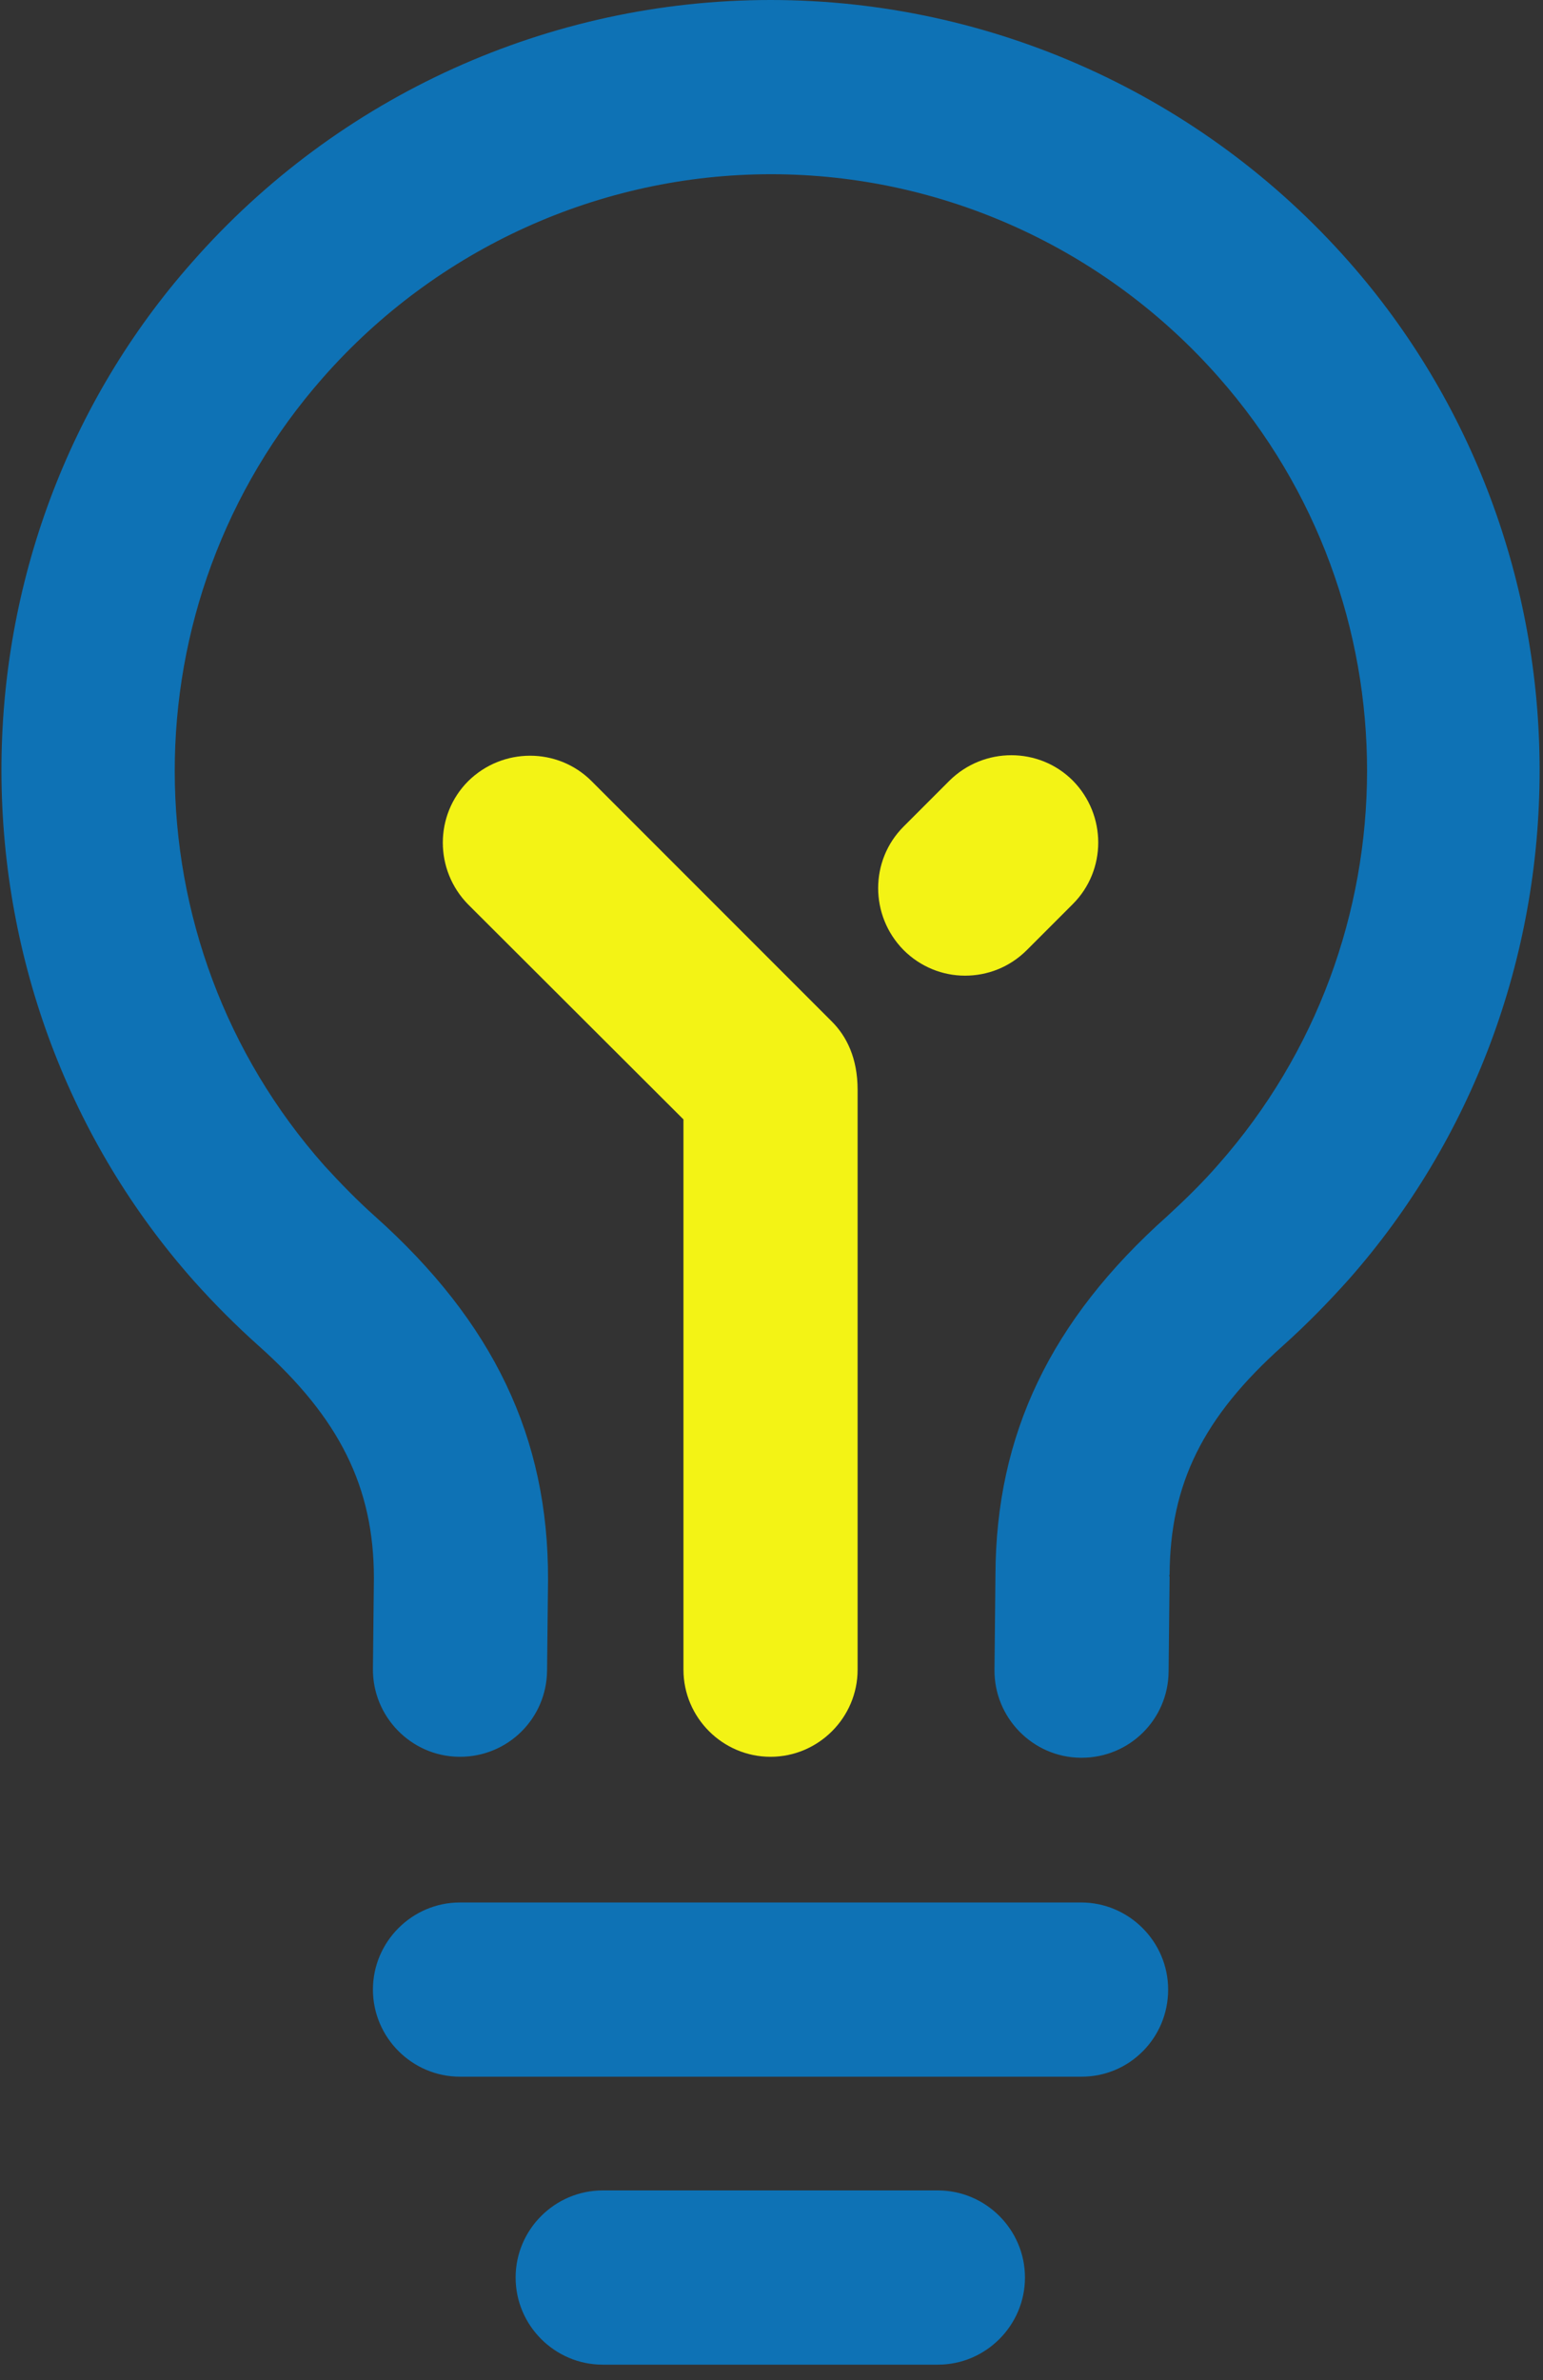
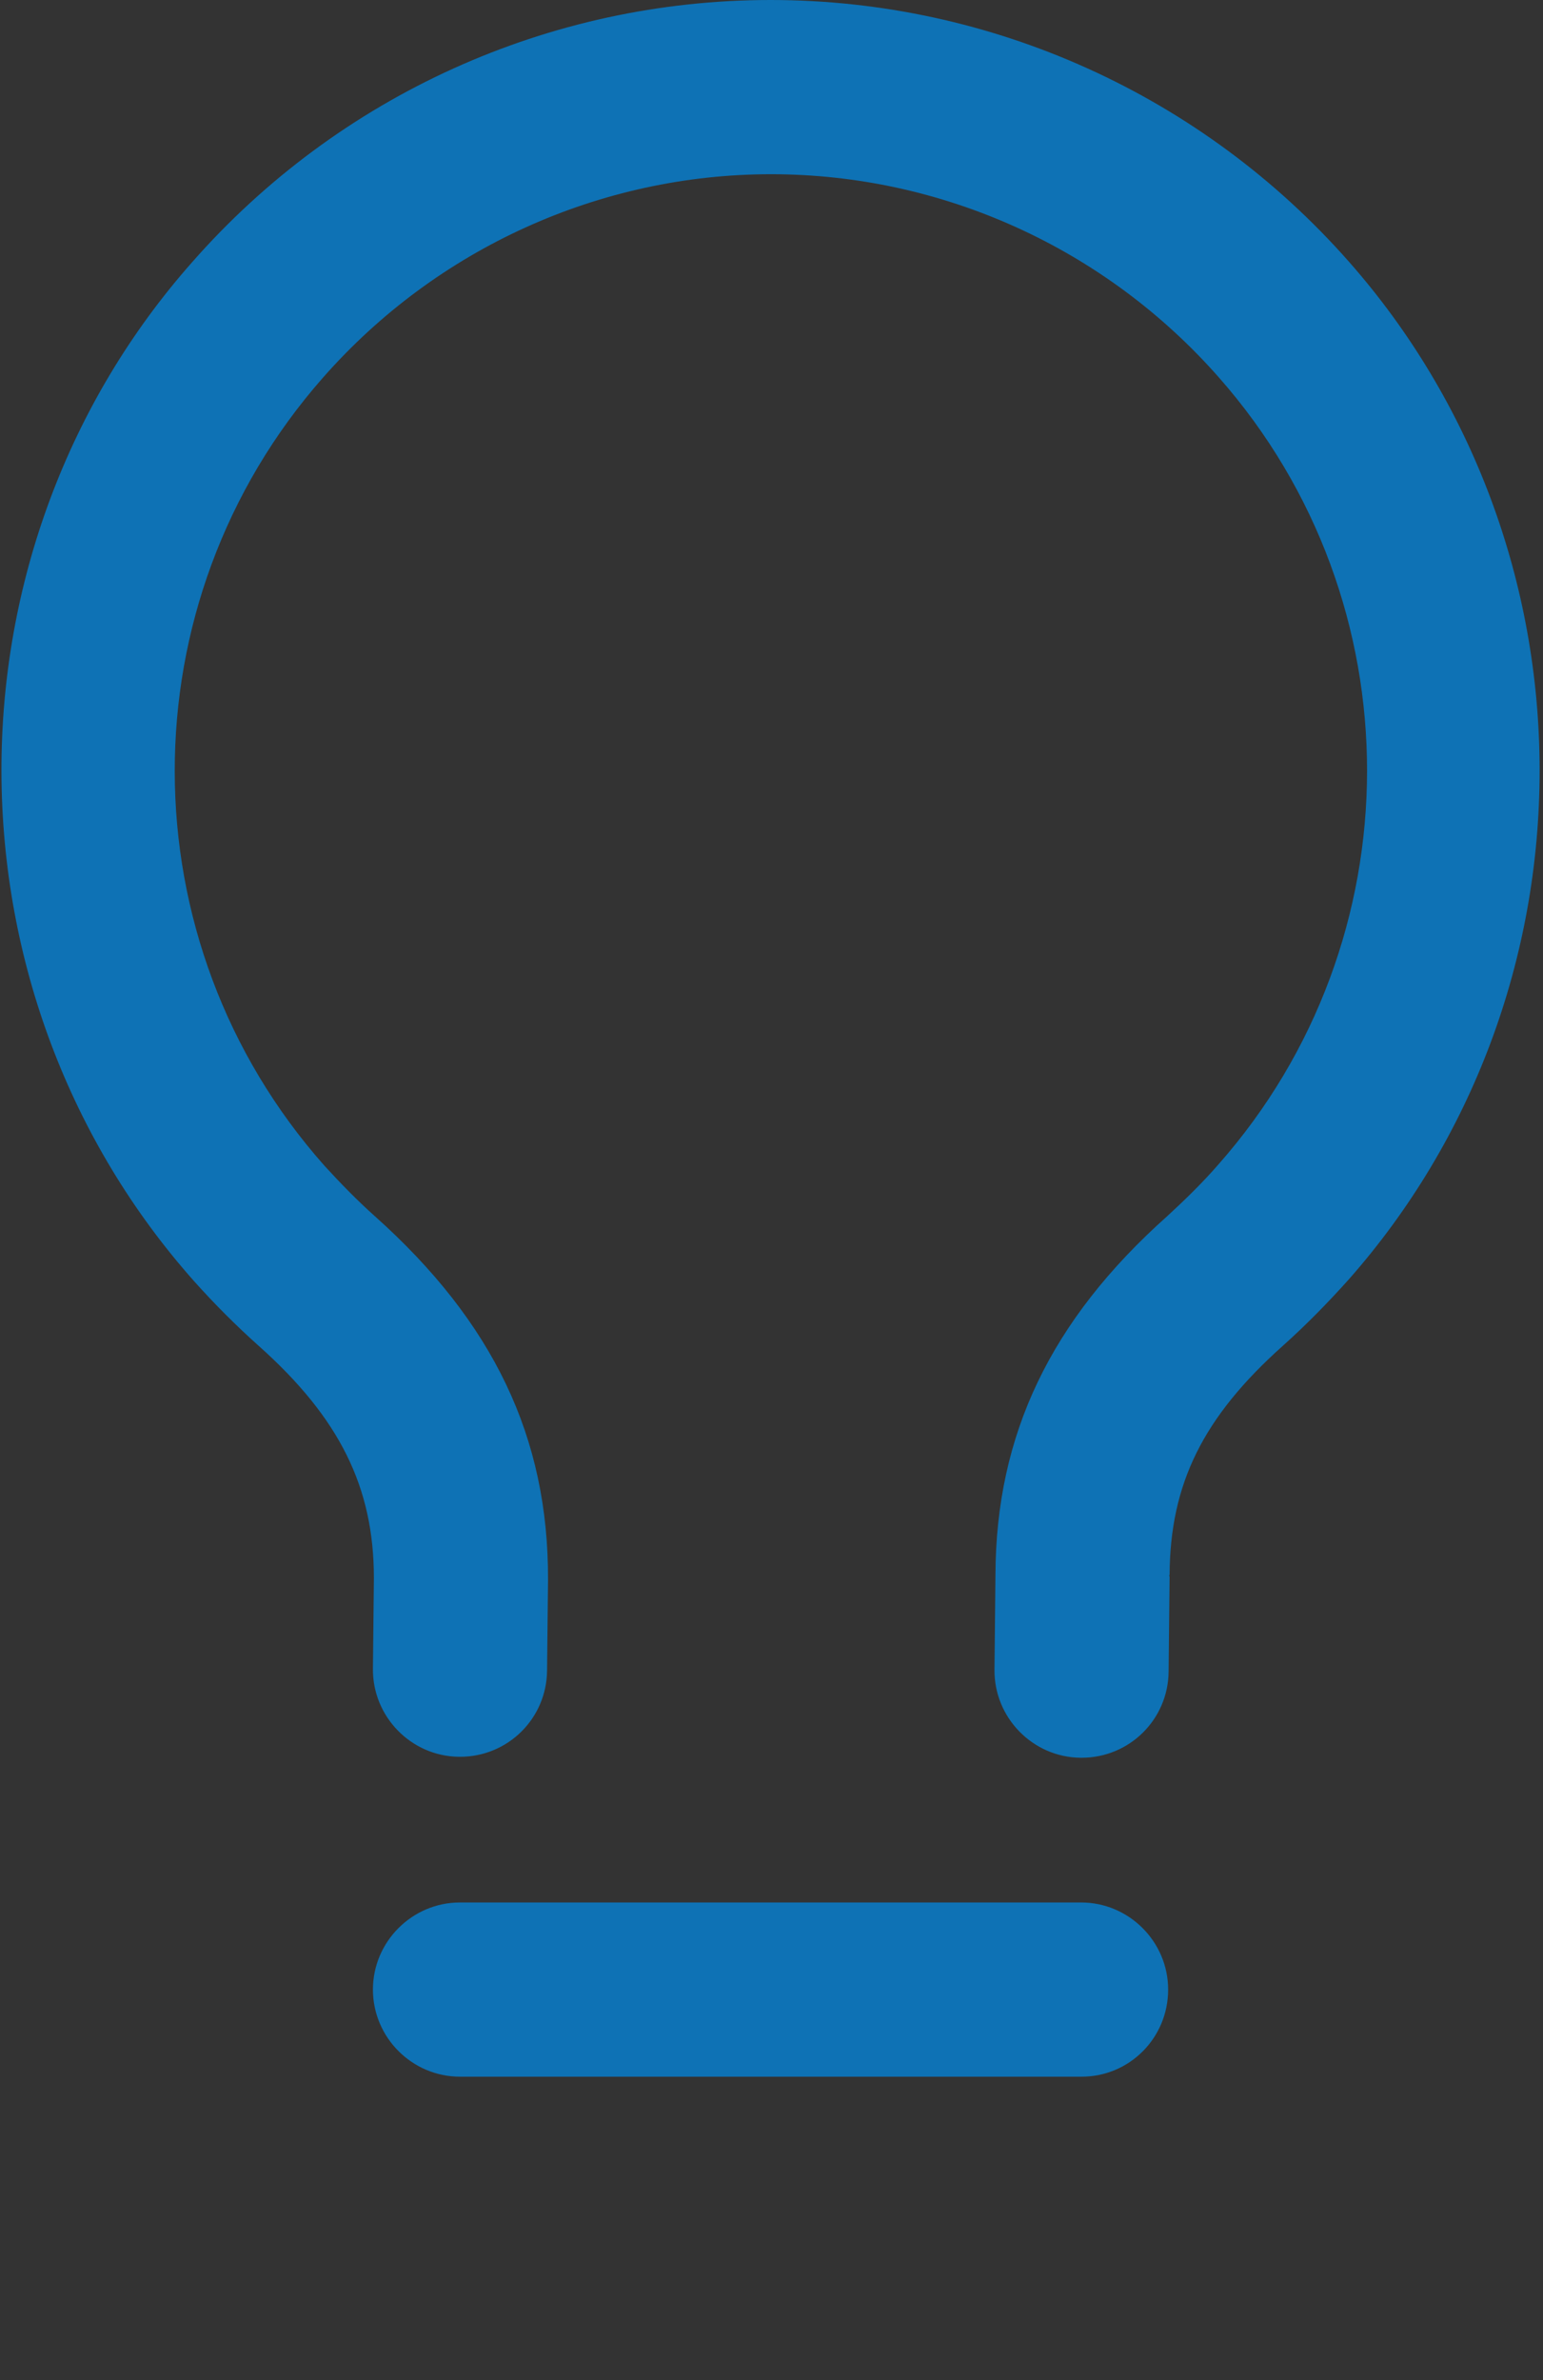
<svg xmlns="http://www.w3.org/2000/svg" width="72px" height="111px" viewBox="0 0 72 111">
  <rect x="0" y="0" width="72" height="111" fill="#333333" stroke="none" />
  <title>Icon/Benefits/Kreativ</title>
  <desc>Created with Sketch.</desc>
  <g id="Design" stroke="none" stroke-width="1" fill="none" fill-rule="evenodd">
    <g id="UI-Kit" transform="translate(-3192, -2231)">
      <g id="Icon/Benefits/Kreativ" transform="translate(3164, 2222)">
        <g id="001-light-bulb" transform="translate(28, 9)">
          <path d="M62.949,12.211 C56.11,4.446 46.27,0 35.955,0 C25.64,0 15.799,4.446 8.961,12.233 C3.205,18.734 0.045,27.197 0.068,36 C0.09,44.803 3.273,53.244 9.051,59.744 C9.999,60.805 11.014,61.821 12.075,62.769 C15.845,66.132 17.447,69.359 17.447,73.603 L17.402,77.823 C17.379,80.058 19.185,81.908 21.419,81.931 C21.442,81.931 21.442,81.931 21.465,81.931 C23.699,81.931 25.505,80.148 25.527,77.913 L25.572,73.693 L25.572,73.67 C25.595,67.034 23.022,61.663 17.492,56.72 C16.68,55.997 15.89,55.185 15.145,54.372 C5.846,43.9 5.823,28.1 15.077,17.605 C20.381,11.579 28.01,8.125 35.977,8.125 C43.967,8.125 51.574,11.579 56.878,17.605 C66.109,28.078 66.087,43.855 56.855,54.305 C56.11,55.162 55.298,55.952 54.463,56.72 C49.023,61.572 46.473,66.899 46.45,73.445 L46.405,77.868 C46.382,80.103 48.188,81.954 50.423,81.976 C50.445,81.976 50.445,81.976 50.468,81.976 C52.702,81.976 54.508,80.193 54.53,77.959 L54.576,73.535 C54.553,73.467 54.553,73.467 54.576,73.445 C54.598,69.201 56.133,66.087 59.88,62.746 C60.963,61.776 61.979,60.737 62.949,59.654 C68.682,53.154 71.842,44.735 71.842,35.932 C71.842,27.152 68.682,18.711 62.949,12.211 Z" id="Path" fill="#0E72B5" />
          <path d="M50.445,88.725 L21.465,88.725 C19.23,88.725 17.402,90.553 17.402,92.787 C17.402,95.022 19.23,96.85 21.465,96.85 L50.468,96.85 C52.702,96.85 54.508,95.045 54.508,92.787 C54.508,90.553 52.68,88.725 50.445,88.725 Z" id="Path" fill="#0E72B5" />
-           <path d="M43.764,102.154 L28.123,102.154 C25.888,102.154 24.06,103.982 24.06,106.217 C24.06,108.451 25.888,110.28 28.123,110.28 L43.764,110.28 C45.999,110.28 47.827,108.451 47.827,106.217 C47.827,103.982 45.999,102.154 43.764,102.154 Z" id="Path" fill="#0E72B5" />
-           <path d="M38.821,47.646 L27.604,36.429 C26.024,34.849 23.451,34.849 21.848,36.429 C20.268,38.009 20.268,40.582 21.848,42.184 L31.892,52.206 C31.892,58.164 31.892,77.868 31.892,77.868 C31.892,80.103 33.72,81.931 35.955,81.931 C38.189,81.931 40.018,80.103 40.018,77.868 L40.018,50.829 C40.018,49.339 39.498,48.324 38.821,47.646 Z" id="Path" fill="#F3F315" />
-           <path d="M50.061,36.406 C48.482,34.826 45.908,34.826 44.306,36.406 L42.162,38.55 C40.582,40.13 40.582,42.703 42.162,44.306 C42.952,45.096 43.99,45.502 45.028,45.502 C46.066,45.502 47.105,45.118 47.917,44.306 L50.061,42.162 C51.641,40.582 51.641,38.009 50.061,36.406 Z" id="Path" fill="#F3F315" />
        </g>
      </g>
    </g>
  </g>
</svg>